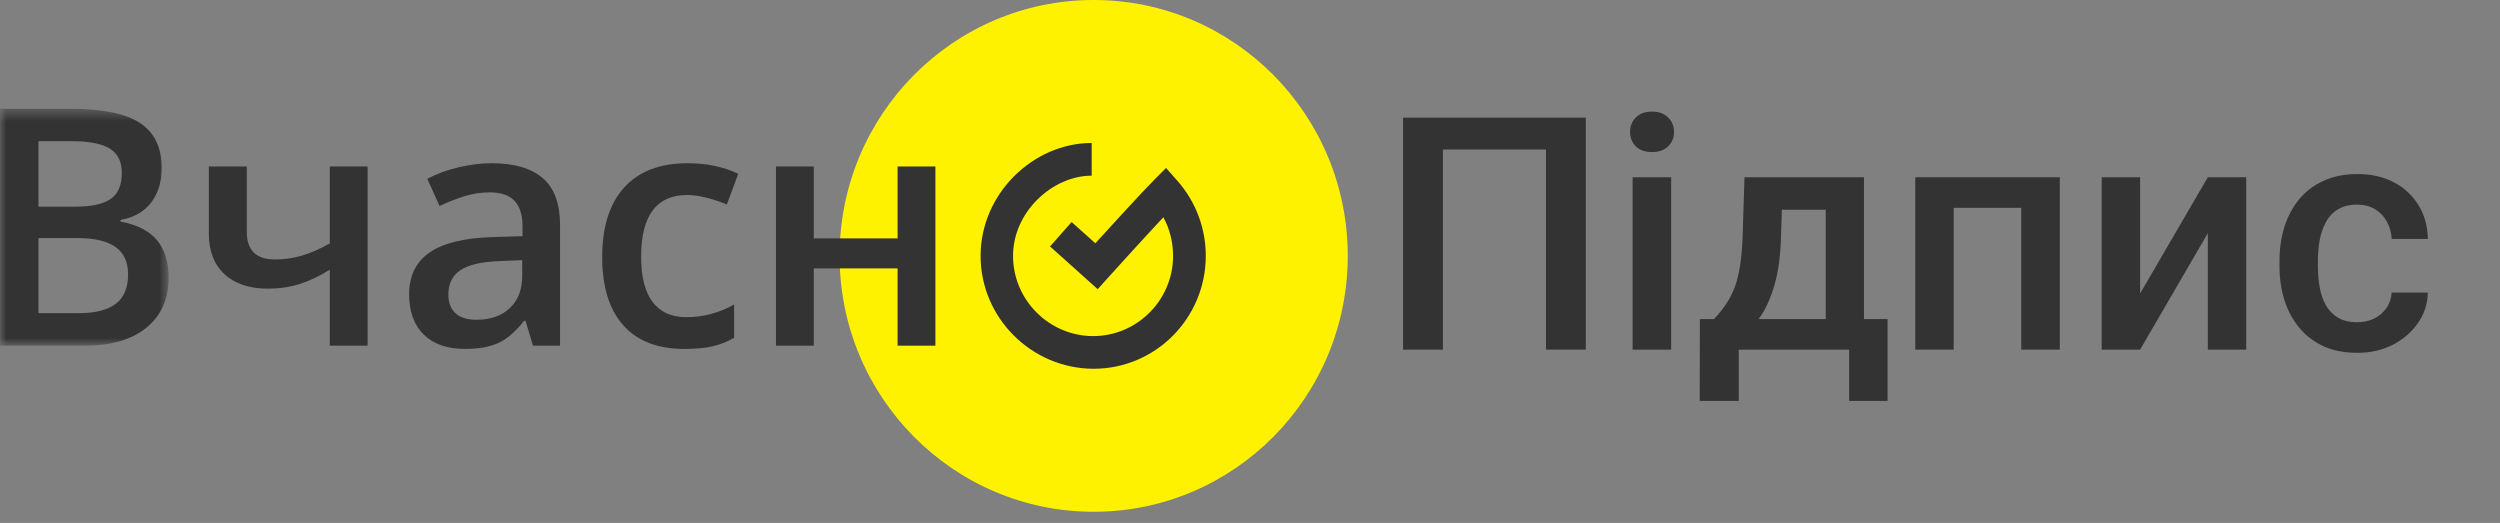
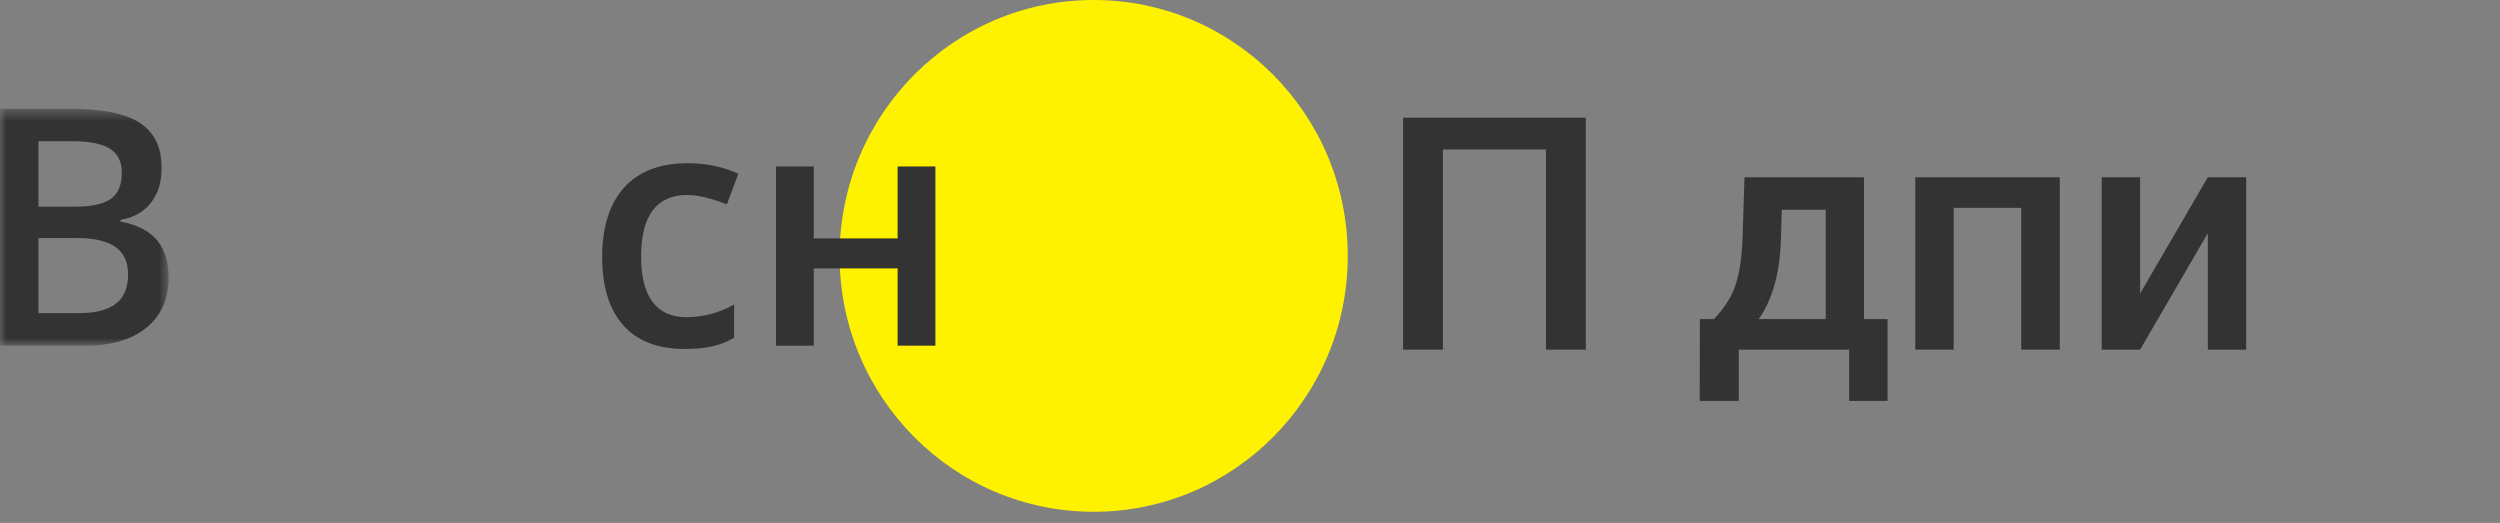
<svg xmlns="http://www.w3.org/2000/svg" width="196" height="41" viewBox="0 0 196 41" fill="none">
  <rect x="0" y="0" width="196" height="41" fill="#808080" stroke="none" />
  <path fill-rule="evenodd" clip-rule="evenodd" d="M65.824 20.062C65.824 8.982 74.743 0 85.744 0C96.746 0 105.664 8.982 105.664 20.062C105.664 31.142 96.746 40.123 85.744 40.123C74.743 40.123 65.824 31.142 65.824 20.062Z" fill="#FFF200" />
-   <path fill-rule="evenodd" clip-rule="evenodd" d="M85.746 28.911C80.9 28.911 76.879 24.942 76.879 20.061C76.879 15.181 81.007 11.211 85.587 11.211V13.773C82.534 13.773 79.423 16.594 79.423 20.061C79.423 23.528 82.264 26.349 85.706 26.349C89.148 26.349 91.969 23.528 91.969 20.061C91.969 18.994 91.711 17.953 91.208 17.033C89.511 18.843 86.937 21.699 86.904 21.734L86.06 22.672L82.323 19.321L84.015 17.407L85.875 19.075C87.144 17.678 89.482 15.117 90.465 14.128L91.418 13.168L92.314 14.183C93.745 15.803 94.533 17.891 94.533 20.061C94.533 24.942 90.591 28.911 85.746 28.911Z" fill="#333333" />
  <mask id="mask0_14811_14835" style="mask-type:alpha" maskUnits="userSpaceOnUse" x="0" y="8" width="14" height="20">
    <path fill-rule="evenodd" clip-rule="evenodd" d="M0 8.528V27.101H13.219V8.528H0H0Z" fill="white" />
  </mask>
  <g mask="url(#mask0_14811_14835)">
    <path fill-rule="evenodd" clip-rule="evenodd" d="M3.016 18.666V24.549H6.22C7.48 24.549 8.433 24.305 9.076 23.818C9.72 23.331 10.042 22.562 10.042 21.512C10.042 20.547 9.714 19.831 9.058 19.366C8.402 18.9 7.405 18.666 6.068 18.666H3.016ZM3.016 16.201H5.917C7.178 16.201 8.099 16 8.679 15.598C9.259 15.196 9.55 14.512 9.55 13.546C9.55 12.674 9.236 12.043 8.61 11.653C7.984 11.264 6.989 11.069 5.627 11.069H3.016V16.201ZM0 8.528H5.474C8.014 8.528 9.849 8.901 10.98 9.646C12.111 10.392 12.677 11.569 12.677 13.178C12.677 14.262 12.399 15.164 11.844 15.884C11.289 16.604 10.49 17.057 9.448 17.243V17.37C10.742 17.616 11.695 18.101 12.305 18.825C12.915 19.549 13.219 20.529 13.219 21.765C13.219 23.434 12.641 24.74 11.485 25.685C10.328 26.629 8.72 27.101 6.66 27.101H0V8.528Z" fill="#333333" />
  </g>
-   <path fill-rule="evenodd" clip-rule="evenodd" d="M19.348 13.051V18.183C19.348 19.623 20.088 20.343 21.568 20.343C22.283 20.343 22.981 20.243 23.662 20.044C24.343 19.845 25.075 19.525 25.857 19.085V13.051H28.821V27.101H25.857V21.143C25.041 21.651 24.253 22.026 23.492 22.267C22.73 22.509 21.9 22.629 21 22.629C19.546 22.629 18.41 22.25 17.595 21.493C16.779 20.735 16.371 19.674 16.371 18.31V13.051H19.348Z" fill="#333333" />
-   <path fill-rule="evenodd" clip-rule="evenodd" d="M37.372 25.069C38.448 25.069 39.312 24.766 39.965 24.16C40.616 23.555 40.942 22.706 40.942 21.613V20.394L39.151 20.47C37.755 20.521 36.739 20.755 36.105 21.175C35.47 21.594 35.152 22.236 35.152 23.1C35.152 23.726 35.337 24.211 35.707 24.554C36.077 24.897 36.632 25.069 37.372 25.069ZM41.789 27.101L41.196 25.145H41.095C40.422 26 39.745 26.583 39.064 26.892C38.383 27.201 37.508 27.355 36.44 27.355C35.07 27.355 33.999 26.983 33.23 26.238C32.461 25.492 32.076 24.438 32.076 23.074C32.076 21.626 32.61 20.534 33.678 19.797C34.746 19.06 36.373 18.658 38.559 18.59L40.968 18.514V17.764C40.968 16.867 40.76 16.195 40.344 15.751C39.928 15.306 39.283 15.083 38.408 15.083C37.693 15.083 37.008 15.189 36.352 15.401C35.696 15.613 35.065 15.863 34.46 16.151L33.501 14.017C34.258 13.618 35.086 13.316 35.986 13.108C36.886 12.9 37.735 12.797 38.534 12.797C40.309 12.797 41.647 13.187 42.552 13.966C43.456 14.745 43.908 15.969 43.908 17.637V27.101H41.789Z" fill="#333333" />
  <path fill-rule="evenodd" clip-rule="evenodd" d="M53.669 27.356C51.559 27.356 49.954 26.735 48.857 25.494C47.76 24.254 47.211 22.473 47.211 20.153C47.211 17.79 47.785 15.973 48.933 14.703C50.081 13.432 51.739 12.797 53.909 12.797C55.38 12.797 56.705 13.073 57.882 13.623L56.987 16.024C55.734 15.533 54.699 15.287 53.884 15.287C51.47 15.287 50.264 16.9 50.264 20.127C50.264 21.702 50.564 22.886 51.165 23.678C51.767 24.47 52.648 24.866 53.808 24.866C55.128 24.866 56.377 24.536 57.554 23.875V26.479C57.025 26.792 56.459 27.017 55.858 27.153C55.256 27.288 54.527 27.356 53.669 27.356Z" fill="#333333" />
  <path fill-rule="evenodd" clip-rule="evenodd" d="M63.8 13.051V18.691H70.372V13.051H73.336V27.101H70.372V21.042H63.8V27.101H60.836V13.051H63.8Z" fill="#333333" />
-   <path d="M184.809 25.263C185.3 25.263 185.741 25.168 186.133 24.976C186.532 24.776 186.853 24.501 187.094 24.151C187.344 23.802 187.482 23.398 187.507 22.94H190.342C190.325 23.814 190.067 24.61 189.568 25.326C189.068 26.042 188.406 26.612 187.582 27.037C186.757 27.453 185.845 27.662 184.846 27.662C183.813 27.662 182.914 27.487 182.148 27.137C181.382 26.779 180.745 26.288 180.237 25.663C179.729 25.038 179.346 24.318 179.088 23.502C178.838 22.686 178.713 21.811 178.713 20.879V20.442C178.713 19.509 178.838 18.635 179.088 17.819C179.346 16.994 179.729 16.27 180.237 15.645C180.745 15.021 181.382 14.533 182.148 14.184C182.914 13.825 183.809 13.646 184.834 13.646C185.916 13.646 186.865 13.863 187.682 14.296C188.498 14.721 189.139 15.316 189.605 16.082C190.08 16.84 190.325 17.723 190.342 18.73H187.507C187.482 18.231 187.357 17.781 187.132 17.381C186.915 16.973 186.607 16.648 186.208 16.407C185.816 16.166 185.346 16.045 184.796 16.045C184.188 16.045 183.684 16.17 183.285 16.419C182.885 16.661 182.573 16.994 182.348 17.419C182.123 17.835 181.961 18.306 181.861 18.83C181.769 19.347 181.723 19.884 181.723 20.442V20.879C181.723 21.437 181.769 21.978 181.861 22.503C181.952 23.027 182.11 23.498 182.335 23.914C182.568 24.322 182.885 24.651 183.285 24.901C183.684 25.142 184.192 25.263 184.809 25.263Z" fill="#333333" />
  <path d="M167.784 23.015L173.093 13.896H176.103V27.412H173.093V18.281L167.784 27.412H164.773V13.896H167.784V23.015Z" fill="#333333" />
  <path d="M159.127 13.896V16.295H152.457V13.896H159.127ZM153.169 13.896V27.412H150.158V13.896H153.169ZM161.488 13.896V27.412H158.465V13.896H161.488Z" fill="#333333" />
  <path d="M136.768 13.896H139.778L139.628 18.656C139.587 20.038 139.428 21.225 139.154 22.216C138.879 23.206 138.521 24.043 138.079 24.726C137.638 25.401 137.138 25.955 136.58 26.388C136.031 26.821 135.452 27.162 134.844 27.412H133.957V25.039L134.382 25.014C134.74 24.631 135.048 24.247 135.306 23.864C135.573 23.473 135.798 23.044 135.981 22.578C136.164 22.103 136.306 21.549 136.406 20.916C136.514 20.284 136.585 19.53 136.618 18.656L136.768 13.896ZM137.567 13.896H146.136V27.412H143.138V16.445H137.567V13.896ZM133.27 25.014H147.985V31.434H144.974V27.412H136.318V31.434H133.258L133.27 25.014Z" fill="#333333" />
-   <path d="M131.02 13.896V27.412H127.997V13.896H131.02ZM127.797 10.349C127.797 9.891 127.947 9.512 128.247 9.212C128.555 8.904 128.979 8.75 129.521 8.75C130.054 8.75 130.474 8.904 130.782 9.212C131.09 9.512 131.244 9.891 131.244 10.349C131.244 10.799 131.09 11.173 130.782 11.473C130.474 11.773 130.054 11.923 129.521 11.923C128.979 11.923 128.555 11.773 128.247 11.473C127.947 11.173 127.797 10.799 127.797 10.349Z" fill="#333333" />
  <path d="M124.327 9.225V27.412H121.205V11.723H113.123V27.412H110V9.225H124.327Z" fill="#333333" />
</svg>